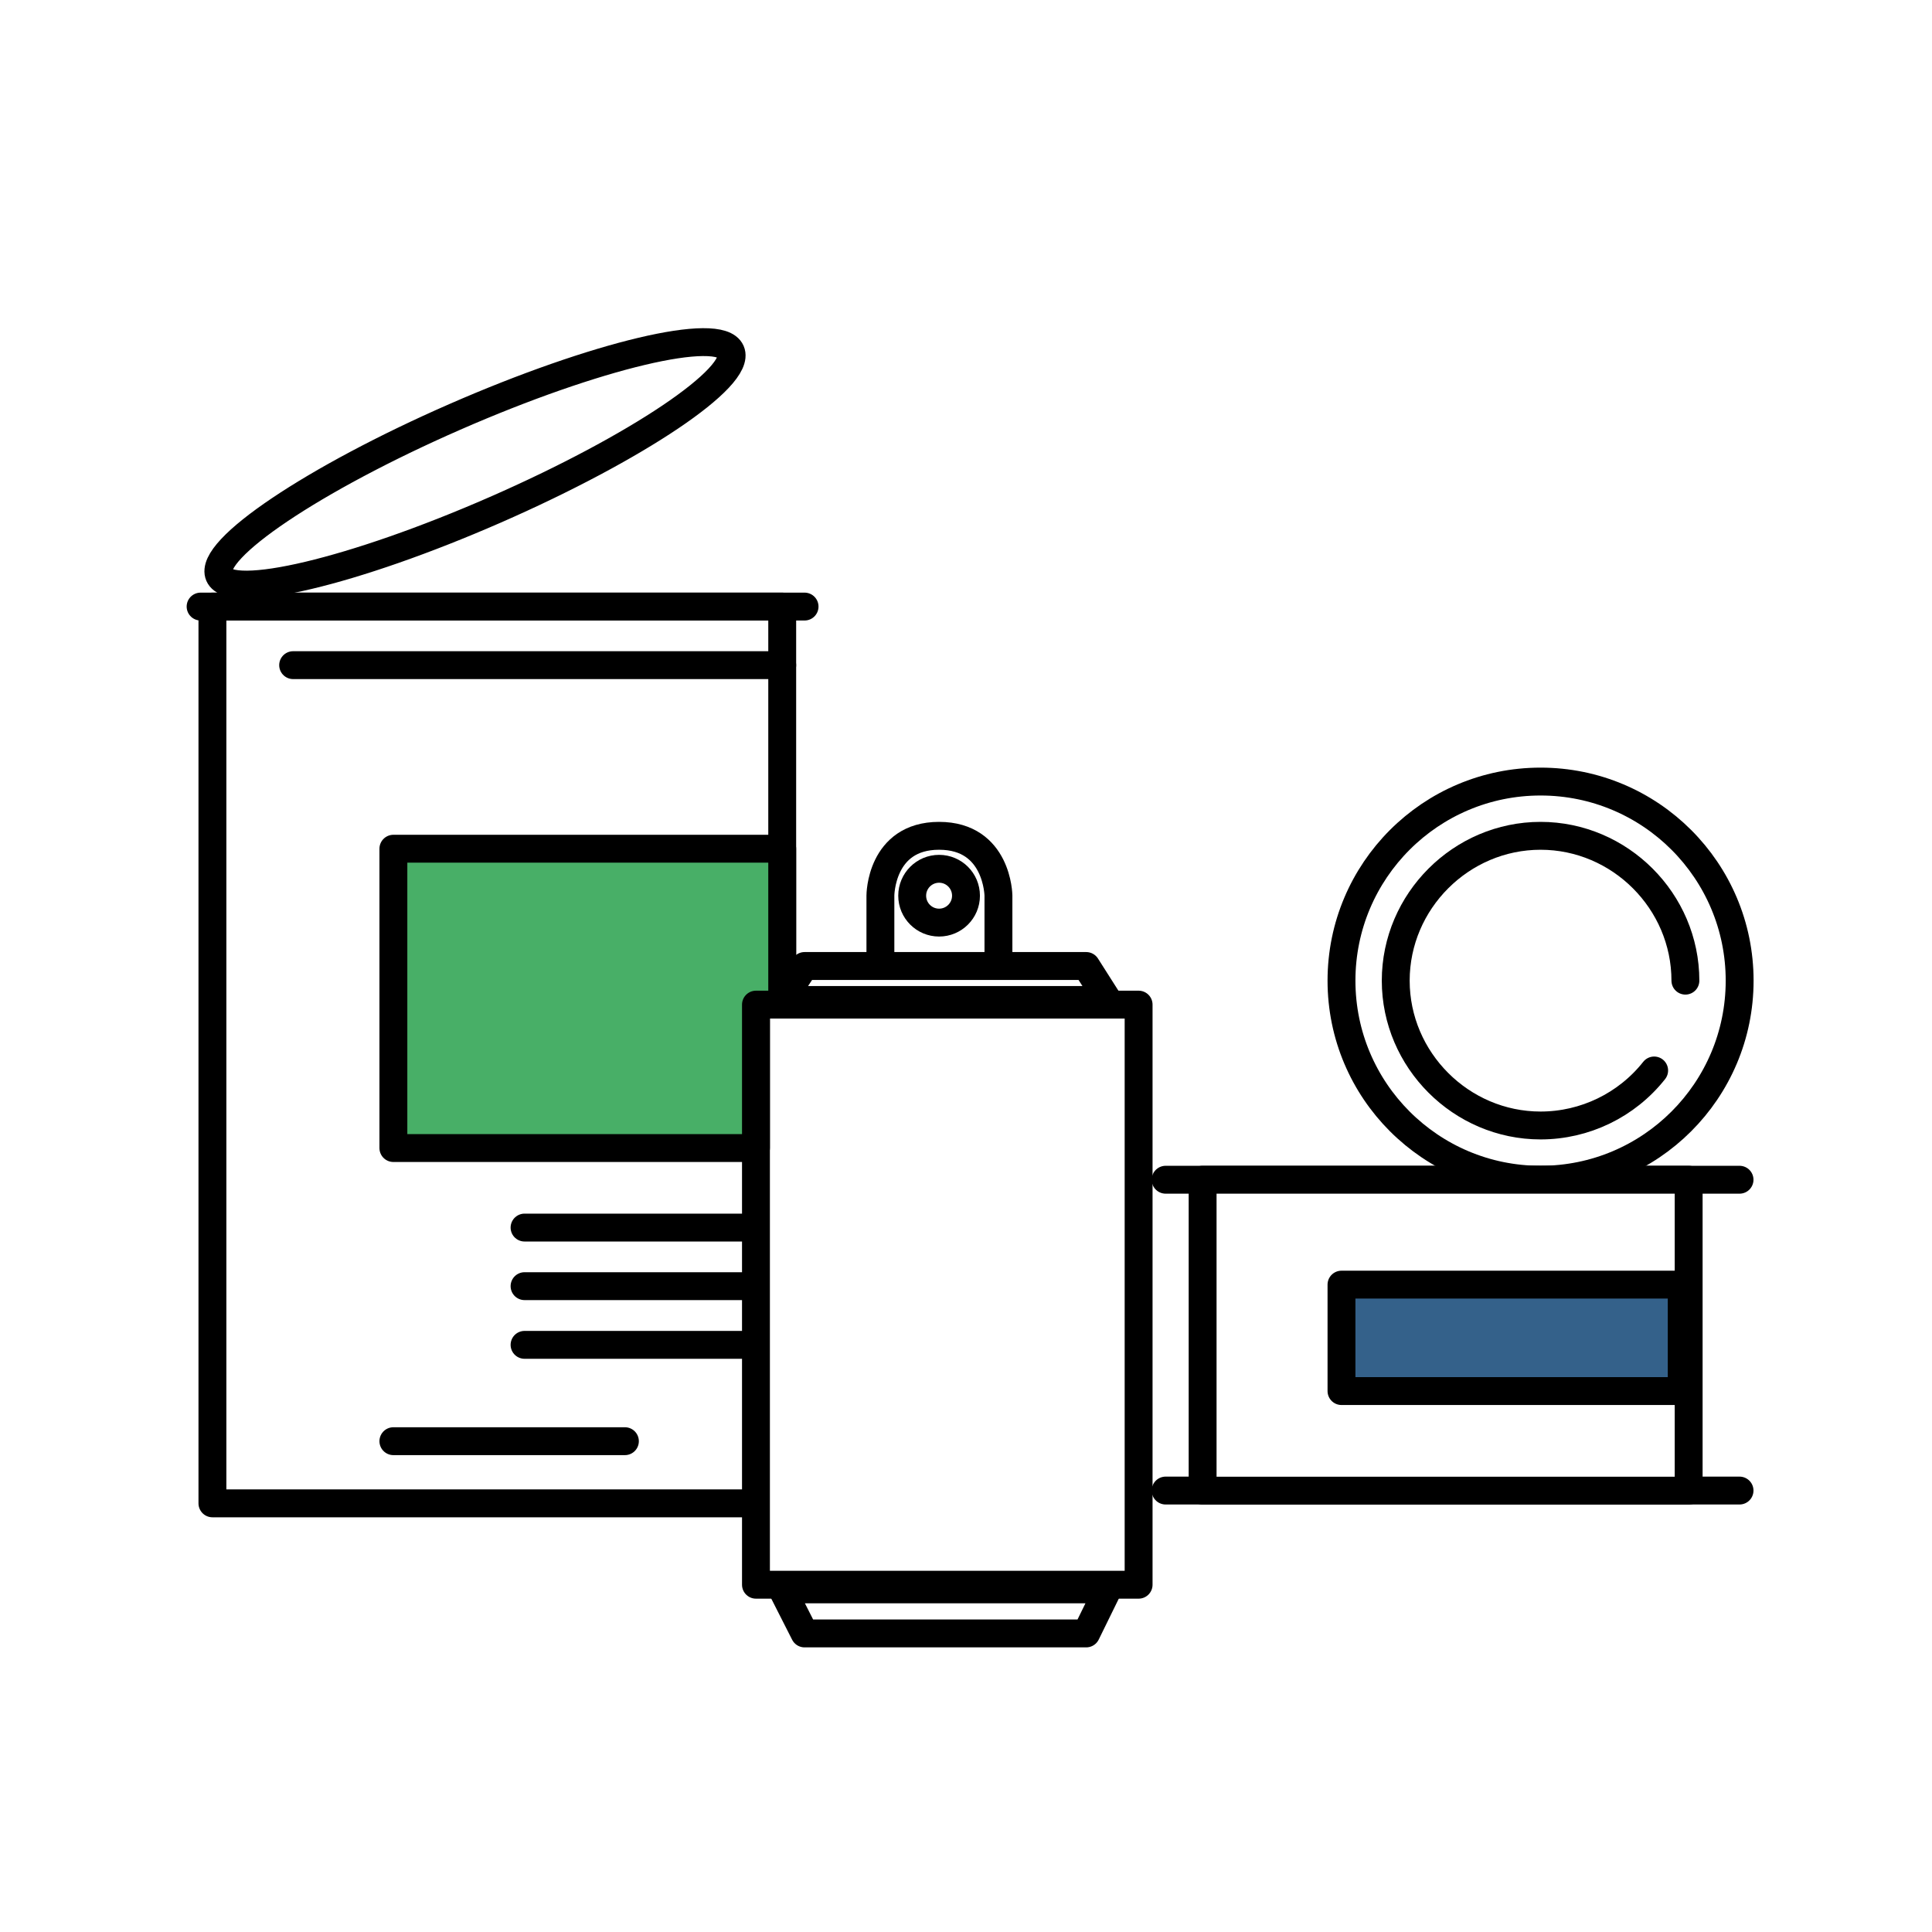
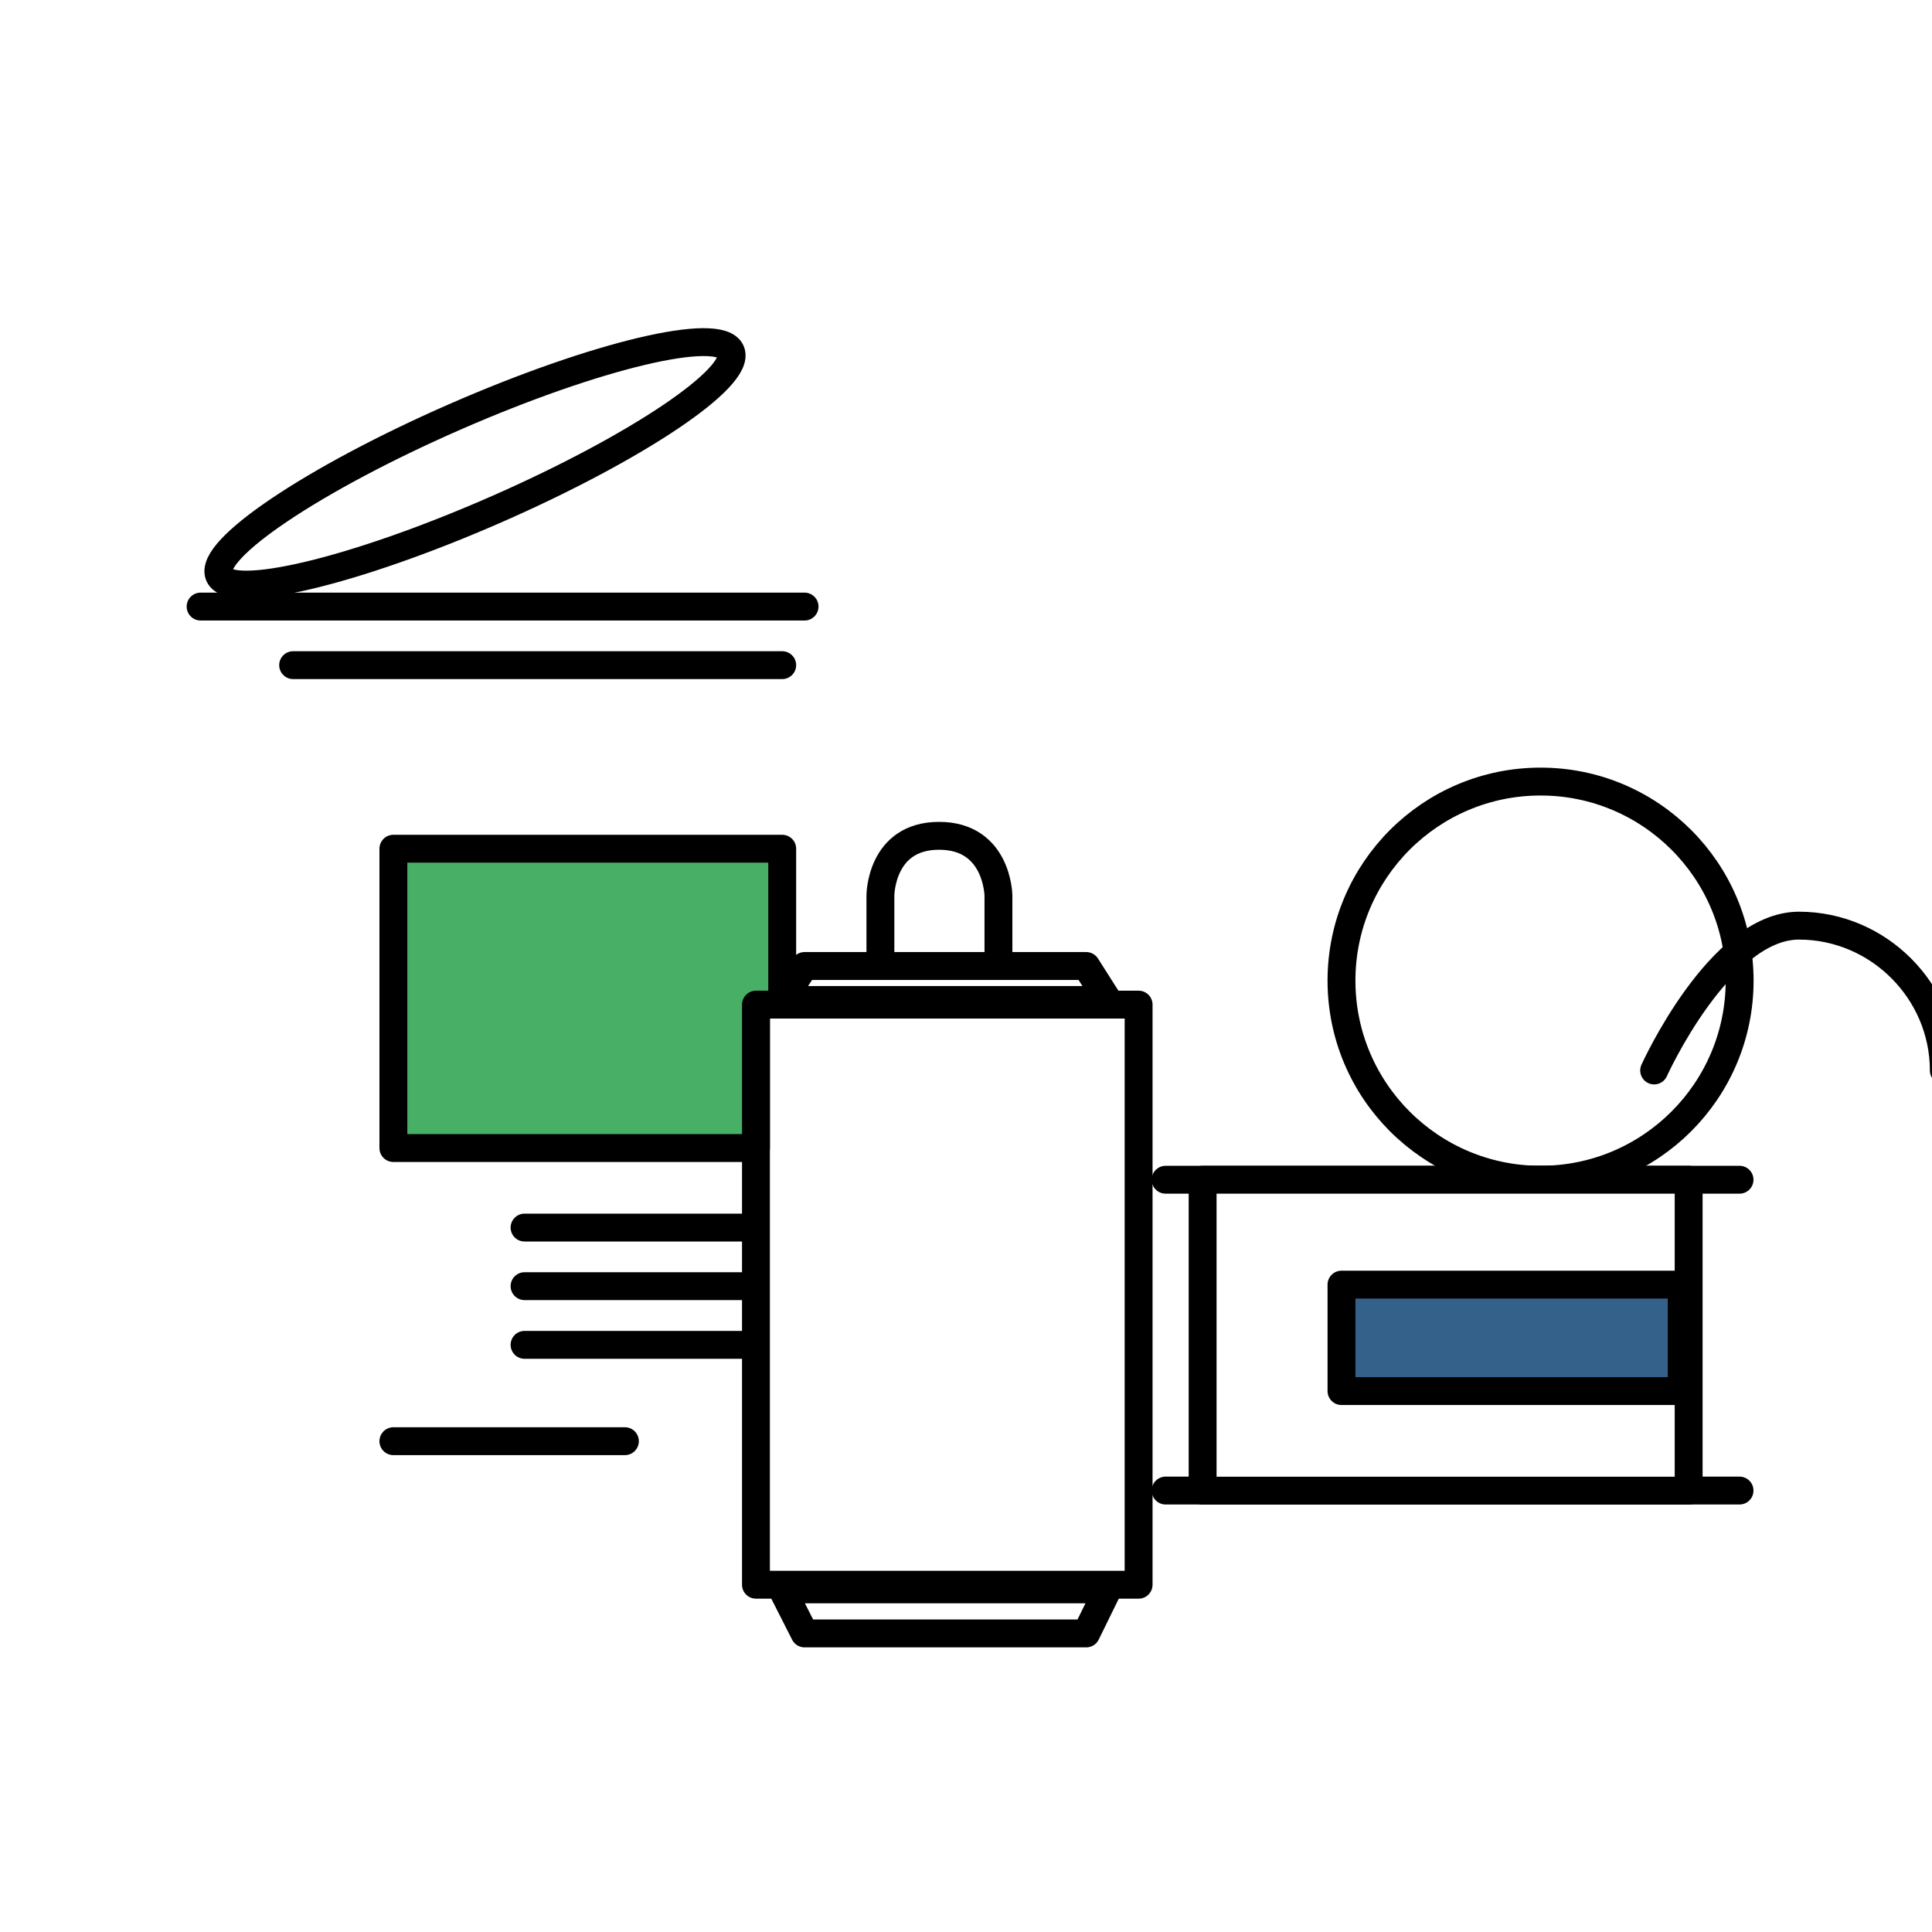
<svg xmlns="http://www.w3.org/2000/svg" id="Layer_2" viewBox="0 0 178.08 178.08">
  <defs>
    <style>.cls-1,.cls-2{fill:#fff;}.cls-1,.cls-3,.cls-4,.cls-5{stroke:#000;stroke-linecap:round;stroke-linejoin:round;stroke-width:2.57px;}.cls-3{fill:none;}.cls-4{fill:#34618a;}.cls-5{fill:#48af67;}</style>
  </defs>
  <g id="Layer_1-2">
    <rect class="cls-2" width="178.08" height="178.08" />
    <g>
      <path class="cls-1" d="M81.15,89.04v-6.49s0-5.51,5.41-5.51,5.47,5.51,5.47,5.51v6.49" />
-       <rect class="cls-1" x="19.58" y="55.91" width="52.52" height="82.66" />
      <line class="cls-3" x1="18.49" y1="55.91" x2="74.16" y2="55.91" />
      <line class="cls-3" x1="27.02" y1="61.31" x2="72.1" y2="61.31" />
      <line class="cls-3" x1="48.35" y1="113.15" x2="69.68" y2="113.15" />
      <line class="cls-3" x1="48.35" y1="118.55" x2="69.68" y2="118.55" />
      <line class="cls-3" x1="48.35" y1="123.96" x2="69.68" y2="123.96" />
      <line class="cls-3" x1="36.26" y1="132.84" x2="57.6" y2="132.84" />
      <rect class="cls-1" x="69.68" y="92.6" width="35.27" height="53.47" />
      <polygon class="cls-1" points="74.16 150.56 100.12 150.56 102.11 146.5 72.1 146.5 74.16 150.56" />
      <polygon class="cls-1" points="74.16 89.04 100.12 89.04 102.11 92.17 72.1 92.17 74.16 89.04" />
-       <circle class="cls-3" cx="86.56" cy="82.56" r="2.48" />
      <polygon class="cls-5" points="72.1 78.23 36.26 78.23 36.26 105.82 69.68 105.82 69.68 92.6 72.1 92.6 72.1 78.23" />
      <ellipse class="cls-1" cx="43.78" cy="42.71" rx="25.74" ry="4.67" transform="translate(-13.45 21.14) rotate(-23.64)" />
      <circle class="cls-1" cx="142" cy="90.39" r="18.35" />
-       <path class="cls-3" d="M152.47,98.67c-2.53,3.2-6.39,5.07-10.47,5.07-7.32,0-13.35-6.03-13.35-13.35s6.03-13.35,13.35-13.35,13.35,6.03,13.35,13.35" />
+       <path class="cls-3" d="M152.47,98.67s6.03-13.35,13.35-13.35,13.35,6.03,13.35,13.35" />
      <line class="cls-3" x1="160.34" y1="137.39" x2="107.44" y2="137.39" />
      <line class="cls-3" x1="160.34" y1="108.74" x2="107.44" y2="108.74" />
      <rect class="cls-1" x="110.85" y="108.74" width="44.8" height="28.66" />
      <rect class="cls-4" x="123.65" y="118.41" width="31.36" height="9.81" />
    </g>
  </g>
</svg>